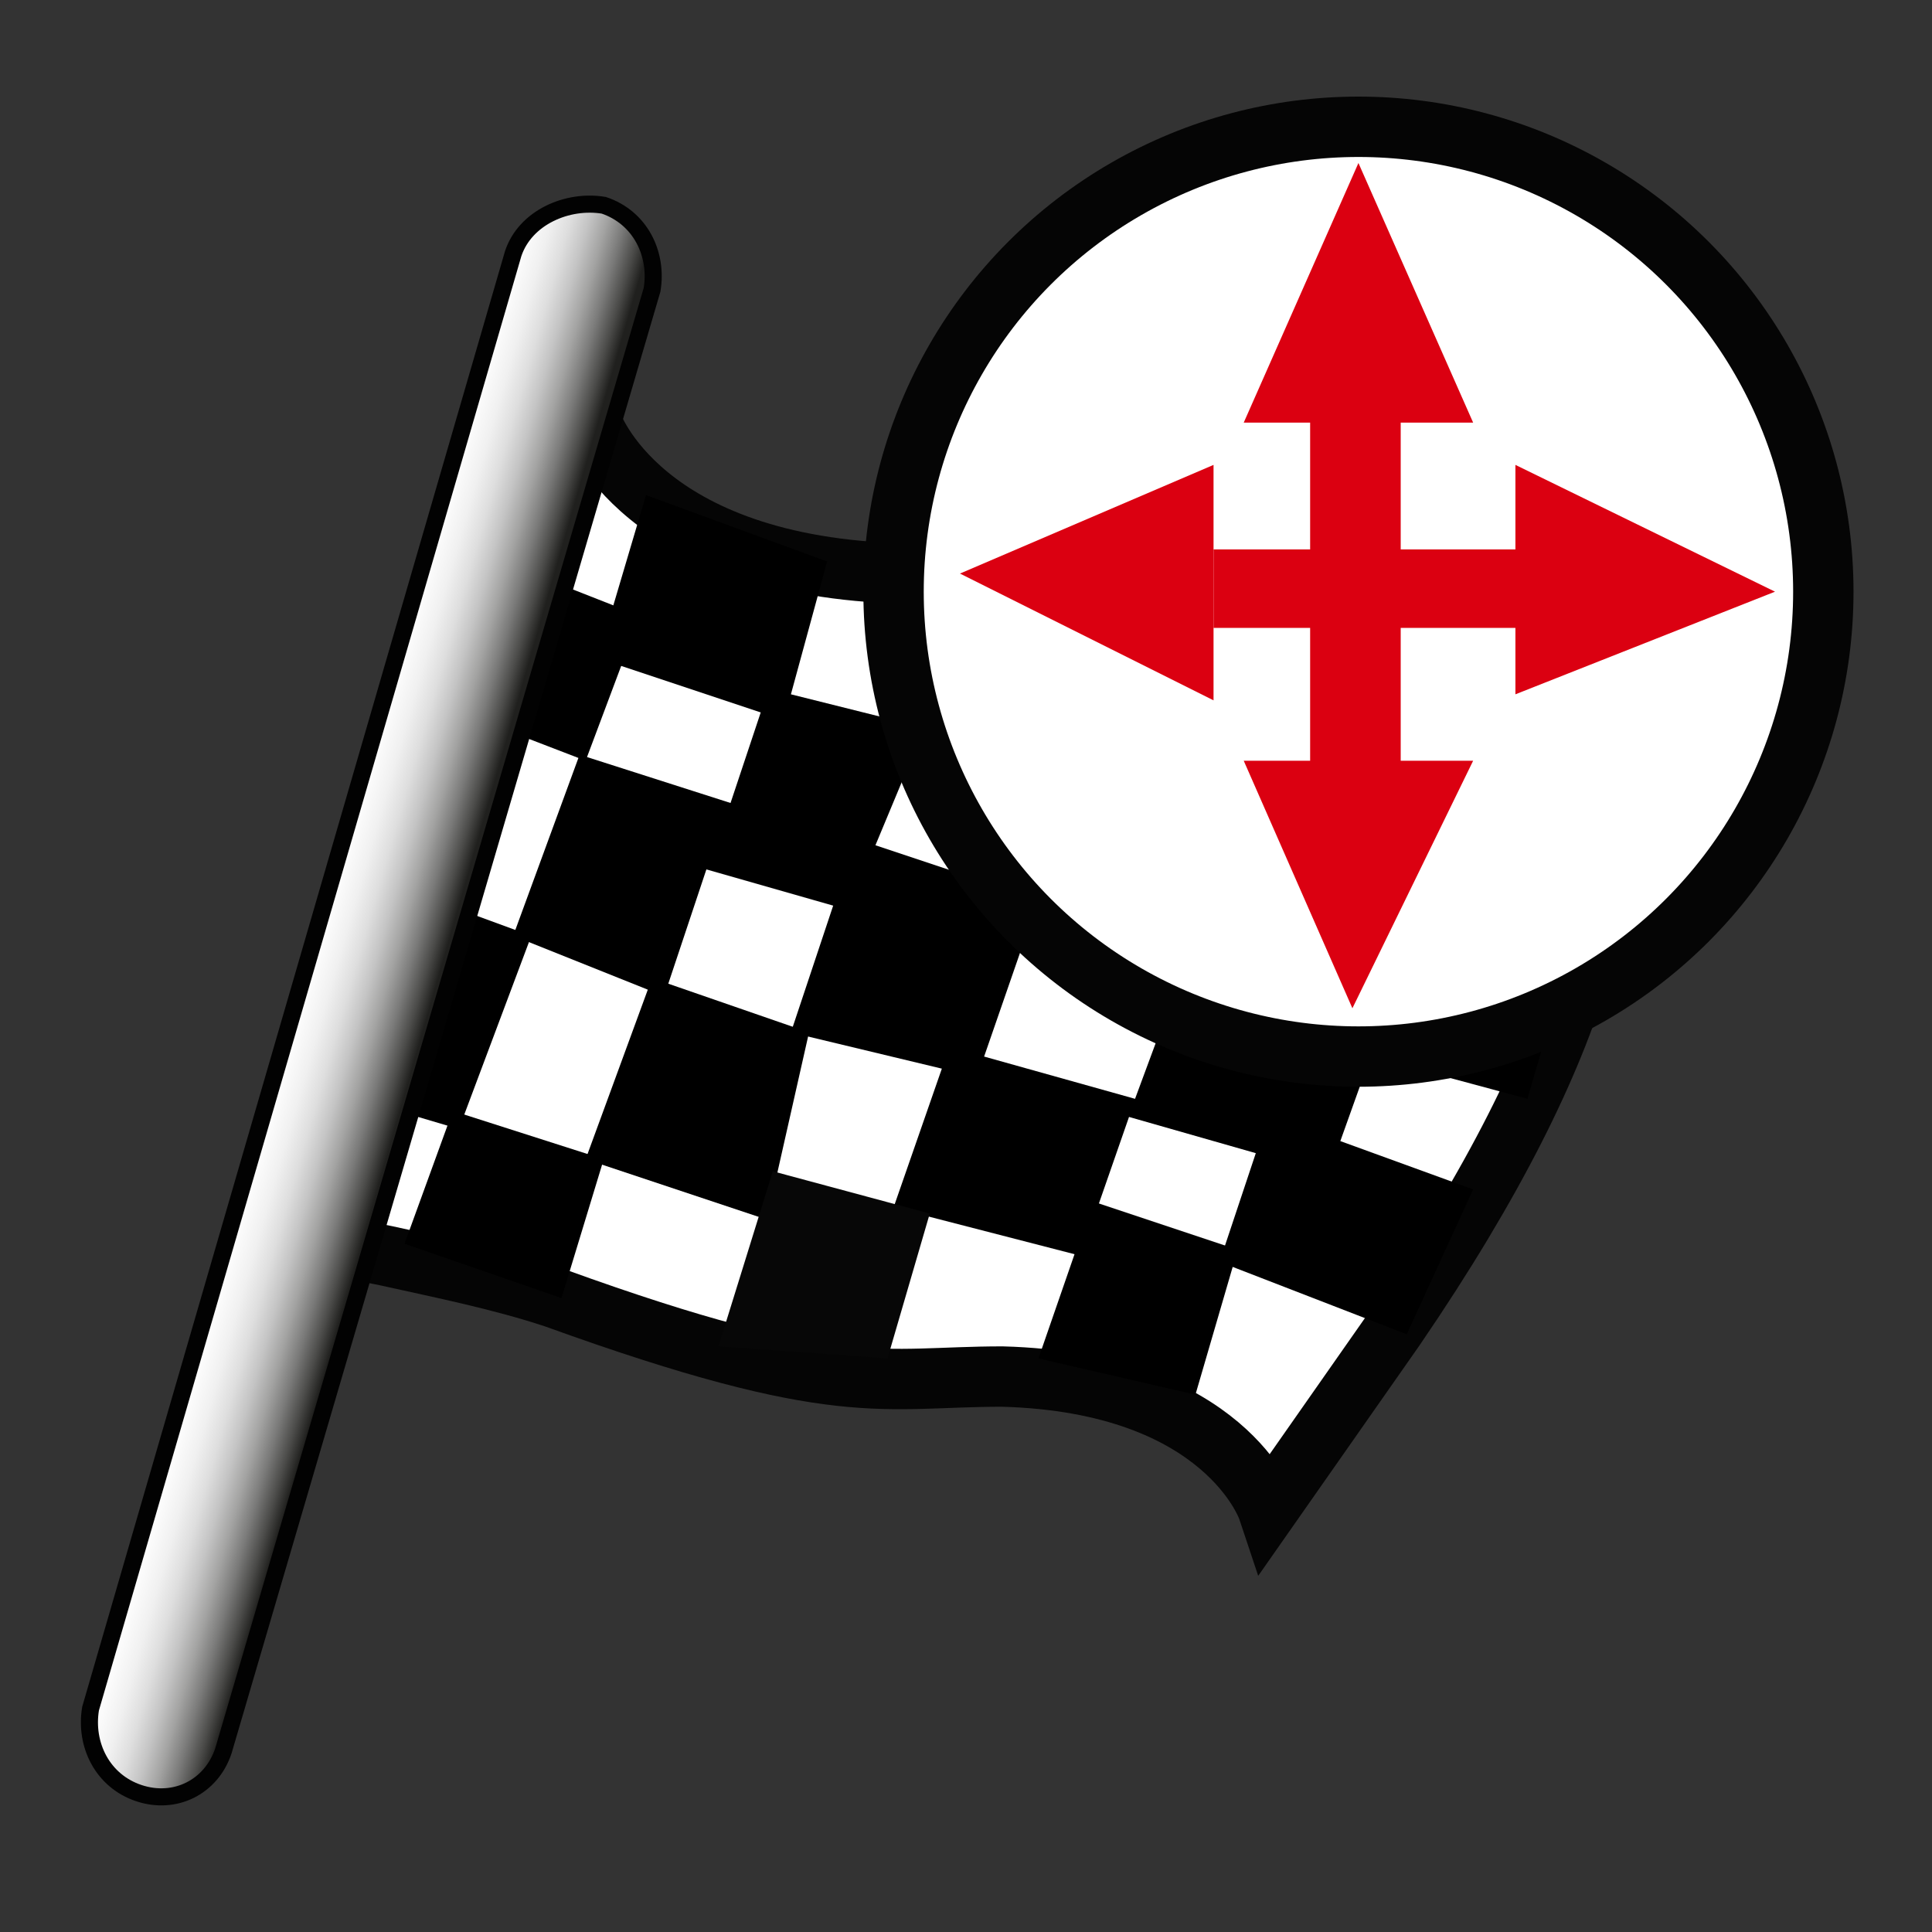
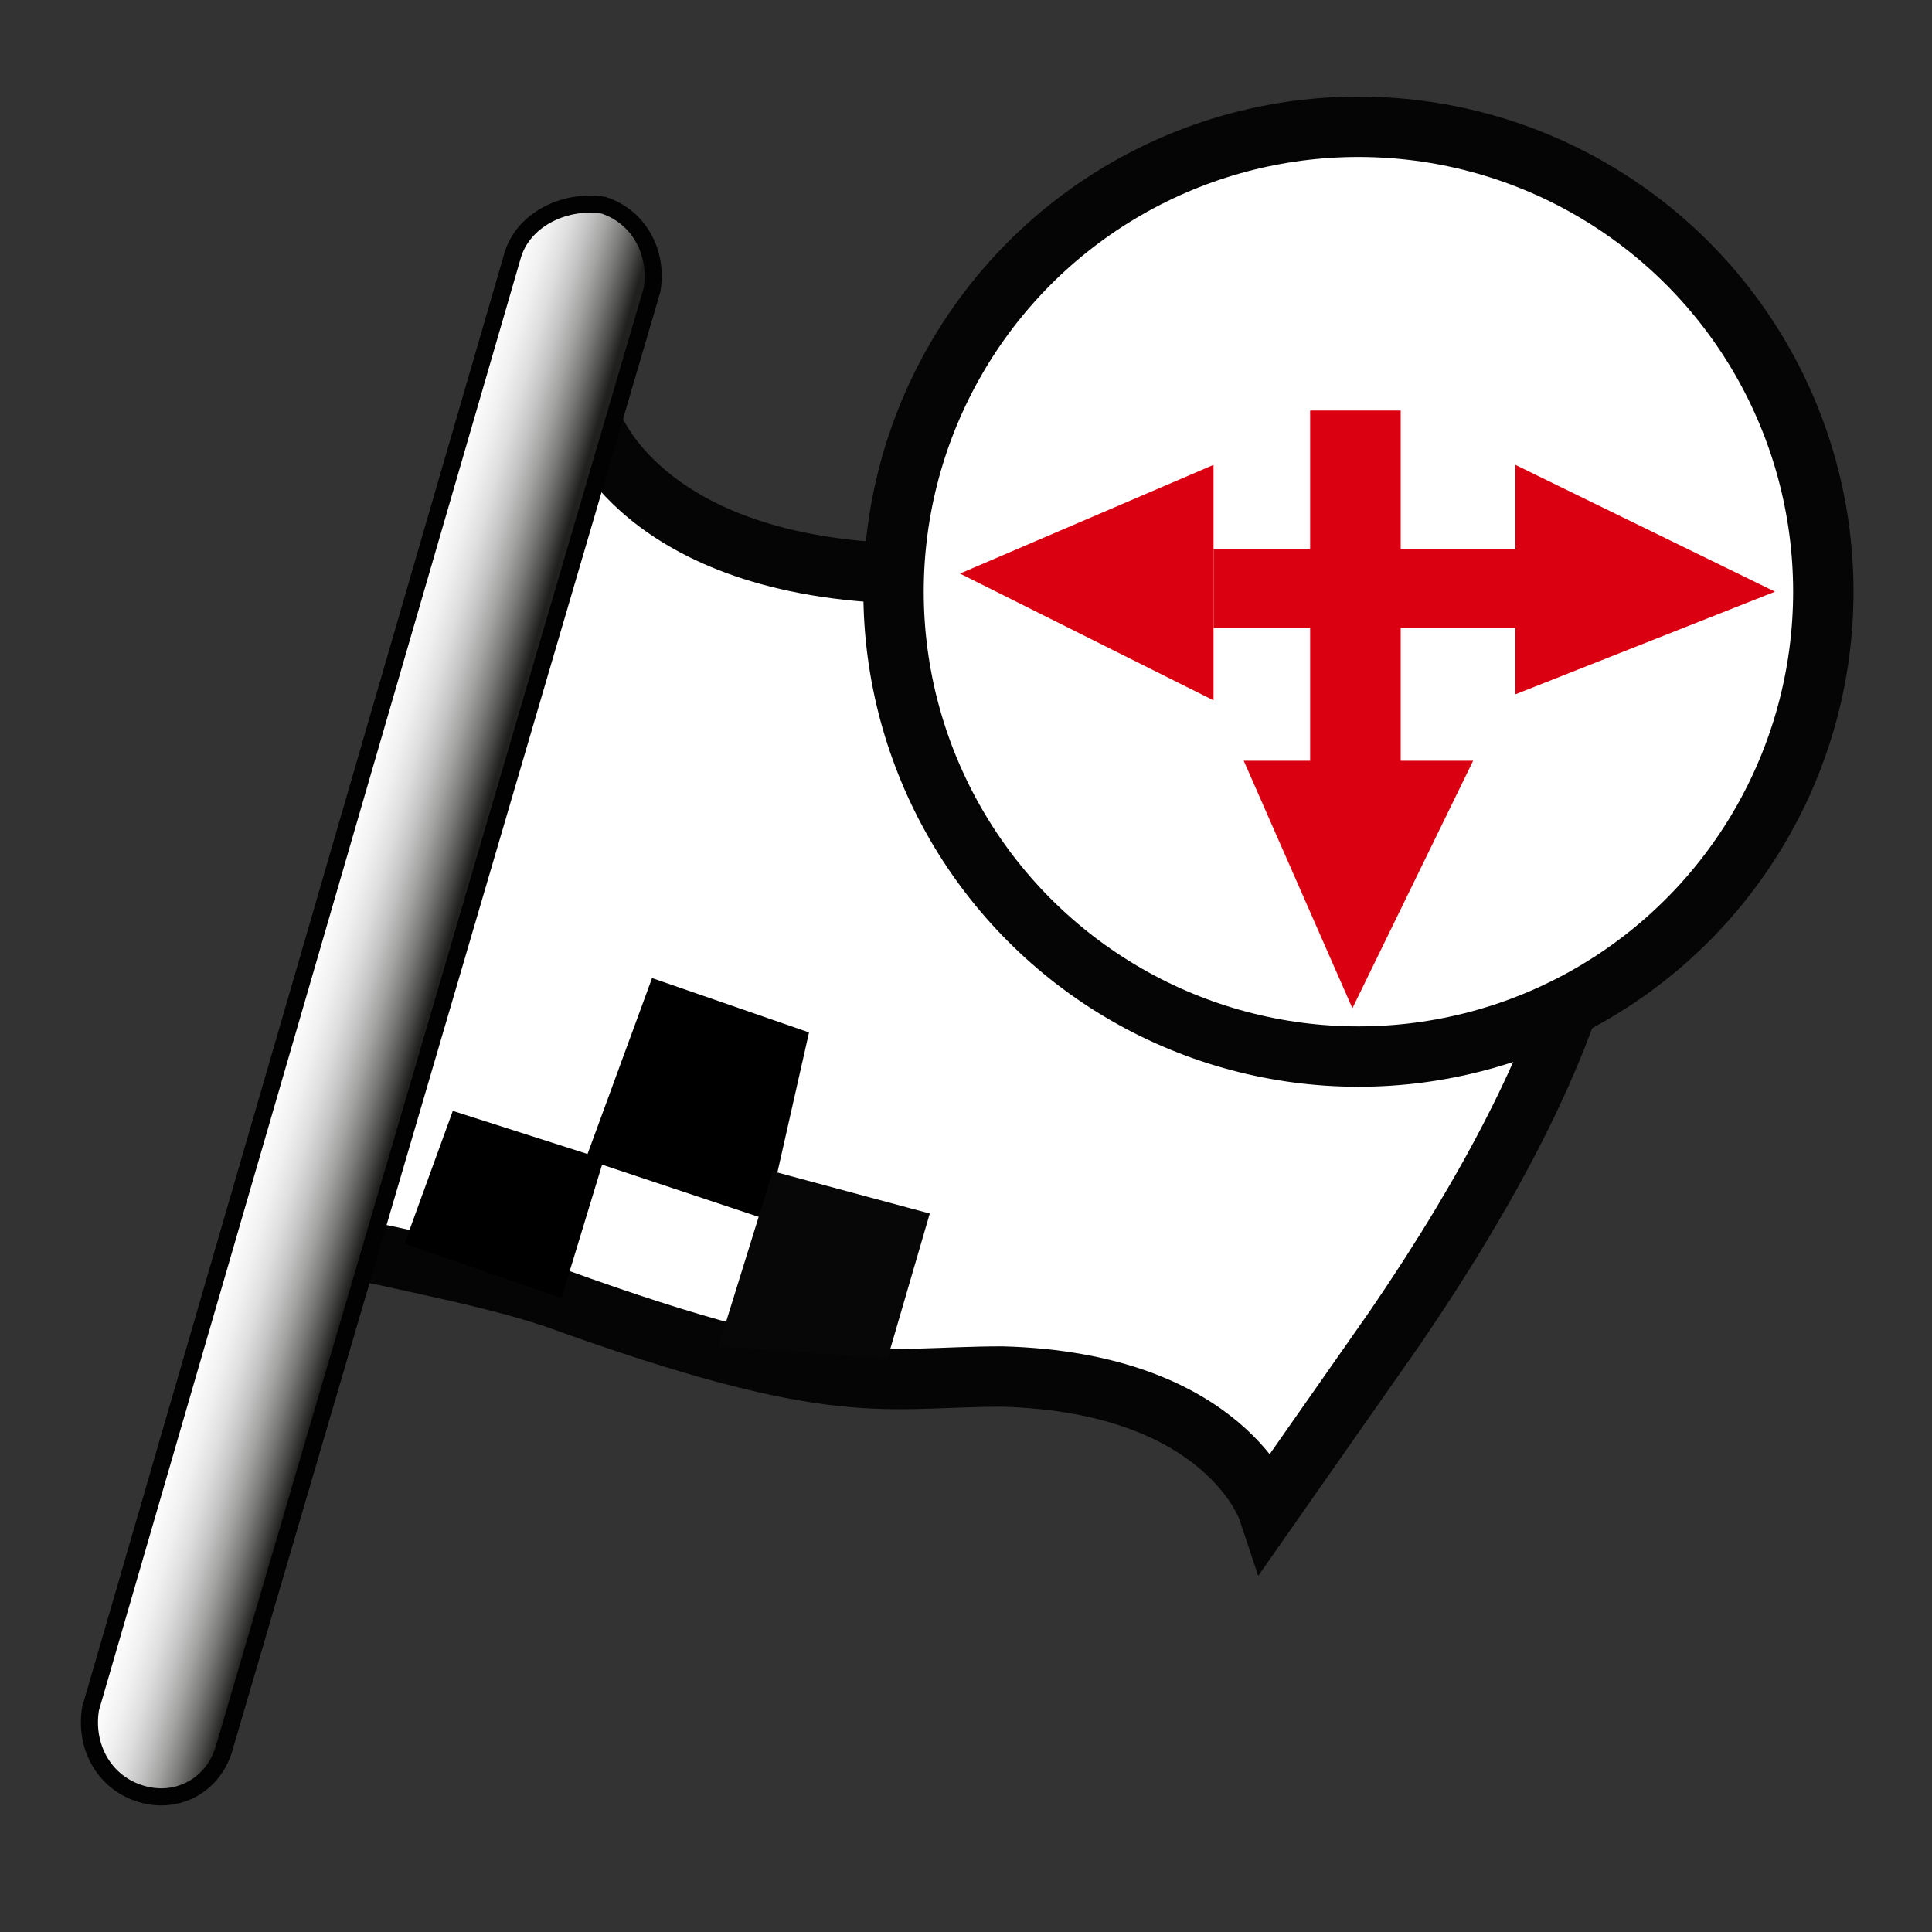
<svg xmlns="http://www.w3.org/2000/svg" version="1.1" id="Calque_2_00000094611583115473630300000003306072371081996187_" x="0px" y="0px" viewBox="0 0 32 32" enable-background="new 0 0 32 32" xml:space="preserve">
  <rect x="0" y="0" width="32" height="32" fill="#333333" stroke="none" />
  <g>
    <path fill="#FFFFFF" stroke="#050505" stroke-miterlimit="10" d="M9.8,7c0,0,0.8,2.4,5.2,2.5c2.7,0.1,9.6,1.1,9.6,1.1   s5.2,1.6-1.5,11.4L21,25c0,0-0.7-2.1-4.4-2.2c-2,0-2.7,0.4-7.4-1.3c-0.9-0.3-1.9-0.5-2.8-0.7l-1.5-0.3L9.8,7z" />
-     <polygon points="10.7,8.2 9.9,10.9 12.6,11.8 12.1,13.3 9.6,12.5 8.5,15.5 11,16.5 11.7,14.4 13.8,15 13.1,17.1 15.6,17.7 14.8,20    17.9,20.8 18.7,18.5 20.8,19.1 20.2,20.9 23.3,22.1 24.4,19.7 22.2,18.9 22.7,17.5 23,16.2 22.7,17.5 25.3,18.2 26.4,14.4    23.8,13.8 23,16.4 20.2,15.5 20.9,13.1 24,13.9 24.9,11 21.4,10.3 20.7,13.1 18.1,12.4 17.2,14.9 19.8,15.5 18.8,18.2 16.3,17.5    17.2,14.9 14.5,14 15,12.8 18,13.6 18.9,10.1 15.7,9.9 15.1,12 13.1,11.5 13.7,9.3  " />
    <polygon points="7.5,18.4 10,19.2 9.3,21.5 6.7,20.6  " />
    <polygon points="10.8,16.2 13.4,17.1 12.7,20.2 9.7,19.2  " />
    <polygon fill="#070707" points="12.8,19.4 15.4,20.1 14.7,22.5 11.9,22.3  " />
-     <polygon points="7.8,9.1 10.6,10.2 9.7,12.6 7.1,11.6  " />
-     <polygon points="5.8,14.4 8.8,15.5 7.6,18.7 4.9,17.9  " />
    <linearGradient id="SVGID_1_" gradientUnits="userSpaceOnUse" x1="249.07" y1="752.443" x2="251.438" y2="752.443" gradientTransform="matrix(0.961 0.276 0.276 -0.961 -442.232 670.633)">
      <stop offset="0" style="stop-color:#FFFFFF" />
      <stop offset="0.147" style="stop-color:#FBFBFB" />
      <stop offset="0.28" style="stop-color:#F0F0F0" />
      <stop offset="0.408" style="stop-color:#DEDEDE" />
      <stop offset="0.533" style="stop-color:#C4C4C4" />
      <stop offset="0.656" style="stop-color:#A3A3A2" />
      <stop offset="0.777" style="stop-color:#7A7A79" />
      <stop offset="0.894" style="stop-color:#4B4B49" />
      <stop offset="0.987" style="stop-color:#20201E" />
    </linearGradient>
-     <path fill="url(#SVGID_1_)" stroke="#020202" stroke-width="0.283" stroke-miterlimit="10" d="M2.3,29.7L2.3,29.7   c-0.6-0.2-0.9-0.8-0.8-1.4l7-24.1C8.7,3.6,9.4,3.3,10,3.4l0,0c0.6,0.2,0.9,0.8,0.8,1.4L3.7,29C3.5,29.6,2.9,29.9,2.3,29.7z" />
-     <polygon points="18.1,19.9 20.5,20.7 19.8,23.1 17.2,22.5  " />
+     <path fill="url(#SVGID_1_)" stroke="#020202" stroke-width="0.283" stroke-miterlimit="10" d="M2.3,29.7L2.3,29.7   c-0.6-0.2-0.9-0.8-0.8-1.4l7-24.1C8.7,3.6,9.4,3.3,10,3.4l0,0c0.6,0.2,0.9,0.8,0.8,1.4L3.7,29C3.5,29.6,2.9,29.9,2.3,29.7" />
  </g>
  <g>
    <circle fill="#FFFFFF" stroke="#050505" stroke-miterlimit="10" cx="22.5" cy="9.8" r="7.7" />
    <g>
      <polygon fill="#DB0011" points="29.4,9.8 25.1,7.7 25.1,9.5 25.1,11.5   " />
      <g>
-         <polygon fill="#DB0011" points="22.5,2.7 20.6,7 22.4,7 24.4,7    " />
        <polygon fill="#DB0011" points="22.4,16.7 24.4,12.6 22.5,12.6 20.6,12.6    " />
        <polygon fill="#DB0011" points="15.9,9.5 20.1,11.6 20.1,9.9 20.1,7.7    " />
        <rect x="21.7" y="6.8" fill="#DB0011" width="1.5" height="6" />
        <rect x="20.1" y="9.1" fill="#DB0011" width="5.5" height="1.3" />
      </g>
    </g>
  </g>
</svg>